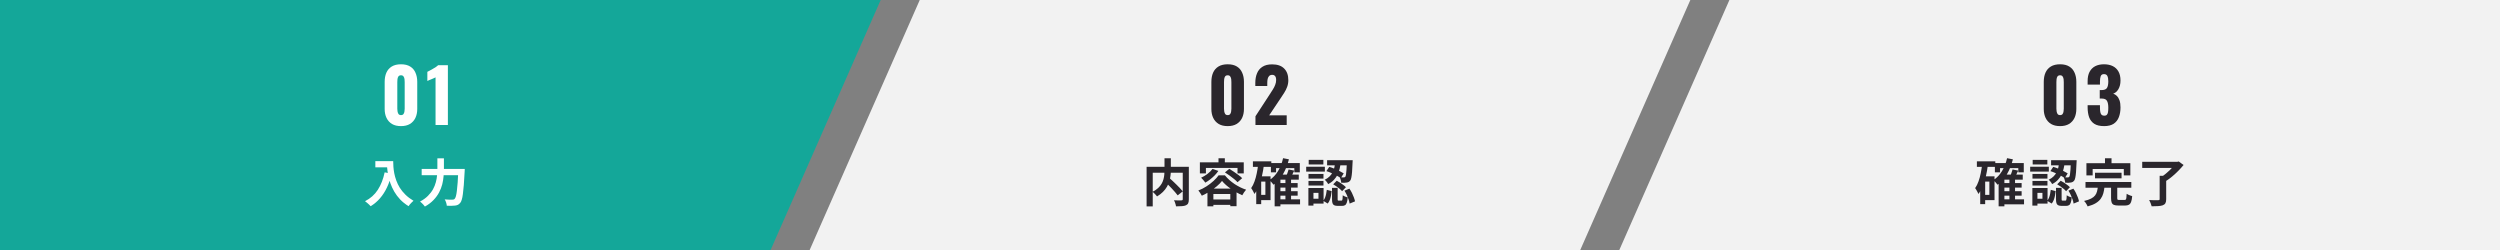
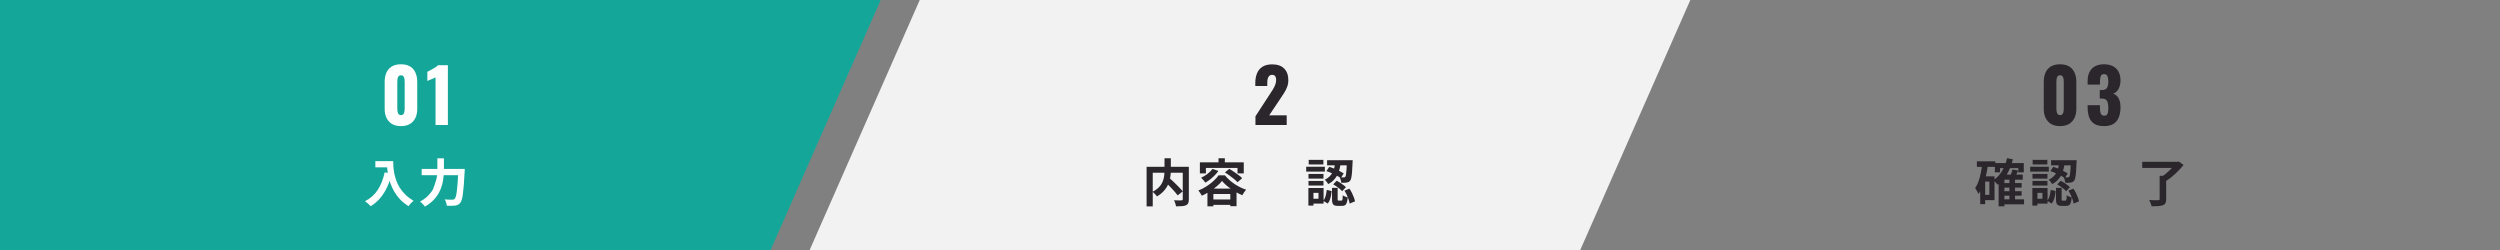
<svg xmlns="http://www.w3.org/2000/svg" width="880" height="88" viewBox="0 0 880 88" fill="none">
  <rect x="0" y="0" width="880" height="88" fill="#808080" stroke="none" />
  <path d="M323.75 0H595L556.25 88H285L323.75 0Z" fill="#F2F2F2" />
  <path d="M441.921 44V40.932L446.965 33.184C447.346 32.612 447.702 32.058 448.031 31.52C448.378 30.983 448.655 30.437 448.863 29.882C449.088 29.328 449.201 28.747 449.201 28.14C449.201 27.534 449.08 27.083 448.837 26.788C448.594 26.494 448.265 26.346 447.849 26.346C447.381 26.346 447.017 26.476 446.757 26.736C446.497 26.996 446.315 27.343 446.211 27.776C446.124 28.21 446.081 28.695 446.081 29.232V30.272H441.869V29.154C441.869 27.906 442.068 26.797 442.467 25.826C442.866 24.838 443.498 24.067 444.365 23.512C445.232 22.94 446.367 22.654 447.771 22.654C449.66 22.654 451.082 23.148 452.035 24.136C453.006 25.107 453.491 26.468 453.491 28.218C453.491 29.068 453.352 29.856 453.075 30.584C452.815 31.312 452.46 32.023 452.009 32.716C451.576 33.392 451.108 34.103 450.605 34.848L446.757 40.594H452.919V44H441.921Z" fill="#2A262C" />
-   <path d="M432.15 44.391C430.885 44.391 429.828 44.14 428.978 43.637C428.129 43.117 427.488 42.406 427.054 41.505C426.621 40.604 426.404 39.555 426.404 38.359V28.817C426.404 27.586 426.604 26.512 427.002 25.593C427.418 24.657 428.051 23.929 428.9 23.409C429.75 22.889 430.833 22.629 432.15 22.629C433.468 22.629 434.542 22.889 435.374 23.409C436.224 23.929 436.848 24.657 437.246 25.593C437.662 26.512 437.87 27.586 437.87 28.817V38.359C437.87 39.538 437.654 40.586 437.22 41.505C436.787 42.406 436.146 43.117 435.296 43.637C434.447 44.14 433.398 44.391 432.15 44.391ZM432.15 40.517C432.566 40.517 432.861 40.387 433.034 40.127C433.225 39.85 433.338 39.538 433.372 39.191C433.424 38.827 433.45 38.515 433.45 38.255V28.921C433.45 28.626 433.433 28.297 433.398 27.933C433.364 27.552 433.251 27.222 433.06 26.945C432.887 26.65 432.584 26.503 432.15 26.503C431.717 26.503 431.405 26.65 431.214 26.945C431.041 27.222 430.937 27.552 430.902 27.933C430.868 28.297 430.85 28.626 430.85 28.921V38.255C430.85 38.515 430.876 38.827 430.928 39.191C430.98 39.538 431.093 39.85 431.266 40.127C431.457 40.387 431.752 40.517 432.15 40.517Z" fill="#2A262C" />
  <path d="M470.003 57.157H471.947C471.863 57.877 471.737 58.603 471.569 59.335C471.413 60.055 471.173 60.751 470.849 61.423C470.525 62.083 470.093 62.707 469.553 63.295C469.025 63.871 468.341 64.375 467.501 64.807C467.393 64.555 467.219 64.279 466.979 63.979C466.739 63.679 466.511 63.445 466.295 63.277C467.015 62.929 467.603 62.521 468.059 62.053C468.515 61.585 468.875 61.081 469.139 60.541C469.403 60.001 469.595 59.443 469.715 58.867C469.847 58.291 469.943 57.721 470.003 57.157ZM466.889 60.235L467.897 58.741C468.497 58.909 469.109 59.125 469.733 59.389C470.369 59.653 470.969 59.929 471.533 60.217C472.109 60.505 472.595 60.775 472.991 61.027L471.965 62.701C471.581 62.413 471.101 62.119 470.525 61.819C469.961 61.507 469.361 61.213 468.725 60.937C468.101 60.649 467.489 60.415 466.889 60.235ZM474.125 56.401H476.141C476.141 56.401 476.141 56.455 476.141 56.563C476.141 56.659 476.135 56.773 476.123 56.905C476.123 57.025 476.117 57.121 476.105 57.193C476.057 58.561 475.997 59.683 475.925 60.559C475.853 61.423 475.763 62.095 475.655 62.575C475.559 63.043 475.433 63.373 475.277 63.565C475.097 63.793 474.911 63.955 474.719 64.051C474.539 64.147 474.323 64.213 474.071 64.249C473.855 64.297 473.573 64.327 473.225 64.339C472.877 64.339 472.505 64.333 472.109 64.321C472.097 64.021 472.037 63.691 471.929 63.331C471.833 62.959 471.713 62.641 471.569 62.377C471.881 62.413 472.163 62.437 472.415 62.449C472.667 62.449 472.865 62.449 473.009 62.449C473.237 62.461 473.417 62.389 473.549 62.233C473.633 62.113 473.711 61.867 473.783 61.495C473.855 61.111 473.915 60.535 473.963 59.767C474.023 58.999 474.077 57.985 474.125 56.725V56.401ZM468.869 66.121H470.849V70.045C470.849 70.297 470.873 70.459 470.921 70.531C470.969 70.591 471.077 70.621 471.245 70.621C471.281 70.621 471.341 70.621 471.425 70.621C471.509 70.621 471.599 70.621 471.695 70.621C471.791 70.621 471.881 70.621 471.965 70.621C472.061 70.621 472.127 70.621 472.163 70.621C472.283 70.621 472.373 70.579 472.433 70.495C472.493 70.411 472.541 70.237 472.577 69.973C472.613 69.697 472.637 69.283 472.649 68.731C472.769 68.827 472.931 68.929 473.135 69.037C473.351 69.133 473.567 69.223 473.783 69.307C474.011 69.379 474.215 69.445 474.395 69.505C474.335 70.285 474.227 70.891 474.071 71.323C473.927 71.767 473.717 72.067 473.441 72.223C473.177 72.391 472.829 72.475 472.397 72.475C472.313 72.475 472.199 72.475 472.055 72.475C471.923 72.475 471.785 72.475 471.641 72.475C471.497 72.475 471.359 72.475 471.227 72.475C471.095 72.475 470.987 72.475 470.903 72.475C470.351 72.475 469.925 72.397 469.625 72.241C469.337 72.097 469.139 71.851 469.031 71.503C468.923 71.155 468.869 70.681 468.869 70.081V66.121ZM467.033 66.823L468.743 67.273C468.695 67.801 468.617 68.335 468.509 68.875C468.401 69.415 468.257 69.925 468.077 70.405C467.897 70.873 467.657 71.287 467.357 71.647L465.773 70.693C466.025 70.381 466.235 70.021 466.403 69.613C466.571 69.193 466.703 68.743 466.799 68.263C466.907 67.783 466.985 67.303 467.033 66.823ZM469.283 64.879L470.525 63.619C470.909 63.811 471.305 64.039 471.713 64.303C472.121 64.555 472.505 64.825 472.865 65.113C473.237 65.389 473.537 65.653 473.765 65.905L472.415 67.309C472.211 67.045 471.935 66.769 471.587 66.481C471.251 66.193 470.879 65.911 470.471 65.635C470.063 65.347 469.667 65.095 469.283 64.879ZM473.243 67.111L474.989 66.409C475.313 66.865 475.607 67.357 475.871 67.885C476.135 68.413 476.363 68.941 476.555 69.469C476.747 69.985 476.885 70.453 476.969 70.873L475.061 71.665C475.013 71.233 474.899 70.759 474.719 70.243C474.539 69.715 474.323 69.175 474.071 68.623C473.819 68.071 473.543 67.567 473.243 67.111ZM467.141 56.401H475.043V58.201H467.141V56.401ZM460.589 61.225H465.863V62.863H460.589V61.225ZM460.661 56.275H465.827V57.895H460.661V56.275ZM460.589 63.691H465.863V65.311H460.589V63.691ZM459.779 58.687H466.349V60.397H459.779V58.687ZM461.525 66.175H465.899V71.665H461.525V69.955H464.099V67.885H461.525V66.175ZM460.553 66.175H462.335V72.367H460.553V66.175Z" fill="#2A262C" />
-   <path d="M450.042 64.448H456.774V66.032H450.042V64.448ZM450.042 67.292H456.774V68.876H450.042V67.292ZM450.006 70.154H457.62V71.918H450.006V70.154ZM447.36 57.392H457.53V60.668H455.604V59.192H449.178V60.668H447.36V57.392ZM452.472 62.936H454.452V71H452.472V62.936ZM450.708 61.46H457.17V63.242H450.708V72.62H448.674V63.332L450.51 61.46H450.708ZM451.644 55.682L453.696 56.078C453.216 58.022 452.526 59.756 451.626 61.28C450.726 62.804 449.616 64.052 448.296 65.024C448.2 64.892 448.062 64.724 447.882 64.52C447.714 64.304 447.534 64.094 447.342 63.89C447.15 63.686 446.982 63.524 446.838 63.404C448.062 62.6 449.076 61.532 449.88 60.2C450.684 58.868 451.272 57.362 451.644 55.682ZM453.588 59.642L455.568 60.056C455.34 60.548 455.106 61.028 454.866 61.496C454.638 61.952 454.428 62.348 454.236 62.684L452.616 62.27C452.784 61.898 452.964 61.466 453.156 60.974C453.348 60.482 453.492 60.038 453.588 59.642ZM441.024 56.78H447.504V58.742H441.024V56.78ZM443.04 62.072H447.234V70.442H443.04V68.588H445.416V63.926H443.04V62.072ZM442.878 57.824L444.894 58.13C444.726 59.426 444.498 60.698 444.21 61.946C443.922 63.182 443.556 64.346 443.112 65.438C442.68 66.518 442.164 67.466 441.564 68.282C441.504 68.114 441.402 67.898 441.258 67.634C441.126 67.37 440.982 67.106 440.826 66.842C440.682 66.578 440.544 66.368 440.412 66.212C440.88 65.552 441.27 64.778 441.582 63.89C441.906 63.002 442.17 62.042 442.374 61.01C442.59 59.978 442.758 58.916 442.878 57.824ZM442.194 62.072H443.94V71.846H442.194V62.072Z" fill="#2A262C" />
  <path d="M426.804 59.461L428.874 60.163C428.502 60.703 428.064 61.231 427.56 61.747C427.056 62.251 426.522 62.725 425.958 63.169C425.394 63.601 424.83 63.973 424.266 64.285C424.17 64.129 424.032 63.943 423.852 63.727C423.672 63.511 423.486 63.295 423.294 63.079C423.102 62.863 422.934 62.689 422.79 62.557C423.57 62.209 424.32 61.759 425.04 61.207C425.76 60.655 426.348 60.073 426.804 59.461ZM431.178 60.685L432.708 59.425C433.212 59.725 433.746 60.067 434.31 60.451C434.886 60.835 435.438 61.225 435.966 61.621C436.494 62.005 436.92 62.371 437.244 62.719L435.606 64.141C435.306 63.805 434.91 63.433 434.418 63.025C433.926 62.617 433.392 62.209 432.816 61.801C432.252 61.381 431.706 61.009 431.178 60.685ZM430.152 63.691C429.684 64.303 429.072 64.927 428.316 65.563C427.572 66.199 426.744 66.805 425.832 67.381C424.932 67.957 424.002 68.461 423.042 68.893C422.958 68.713 422.844 68.515 422.7 68.299C422.568 68.071 422.424 67.849 422.268 67.633C422.112 67.405 421.962 67.213 421.818 67.057C422.814 66.673 423.768 66.187 424.68 65.599C425.592 65.011 426.42 64.375 427.164 63.691C427.908 63.007 428.502 62.347 428.946 61.711H431.16C431.64 62.299 432.168 62.851 432.744 63.367C433.332 63.883 433.944 64.357 434.58 64.789C435.216 65.209 435.876 65.587 436.56 65.923C437.244 66.259 437.934 66.541 438.63 66.769C438.378 67.045 438.132 67.363 437.892 67.723C437.664 68.083 437.46 68.419 437.28 68.731C436.644 68.455 435.984 68.125 435.3 67.741C434.628 67.357 433.968 66.943 433.32 66.499C432.684 66.055 432.09 65.593 431.538 65.113C430.998 64.633 430.536 64.159 430.152 63.691ZM425.022 66.391H435.264V72.583H433.068V68.299H427.11V72.619H425.022V66.391ZM425.994 70.207H434.166V72.115H425.994V70.207ZM428.91 55.699H431.142V58.273H428.91V55.699ZM422.358 57.139H437.802V61.045H435.606V59.101H424.482V61.045H422.358V57.139Z" fill="#2A262C" />
  <path d="M409.866 63.709L411.504 62.539C411.9 62.887 412.32 63.271 412.764 63.691C413.22 64.111 413.67 64.543 414.114 64.987C414.558 65.419 414.972 65.839 415.356 66.247C415.74 66.655 416.064 67.027 416.328 67.363L414.546 68.767C414.306 68.431 414 68.053 413.628 67.633C413.268 67.213 412.872 66.775 412.44 66.319C412.02 65.851 411.582 65.401 411.126 64.969C410.682 64.525 410.262 64.105 409.866 63.709ZM409.902 55.699H412.134V60.019C412.134 60.619 412.092 61.243 412.008 61.891C411.936 62.527 411.798 63.175 411.594 63.835C411.402 64.483 411.12 65.125 410.748 65.761C410.388 66.385 409.92 66.985 409.344 67.561C408.78 68.125 408.09 68.653 407.274 69.145C407.166 68.989 407.022 68.809 406.842 68.605C406.662 68.401 406.47 68.203 406.266 68.011C406.074 67.807 405.888 67.639 405.708 67.507C406.488 67.111 407.136 66.673 407.652 66.193C408.168 65.713 408.576 65.215 408.876 64.699C409.176 64.171 409.398 63.637 409.542 63.097C409.686 62.557 409.782 62.029 409.83 61.513C409.878 60.985 409.902 60.487 409.902 60.019V55.699ZM403.602 58.705H417.264V60.811H405.762V72.655H403.602V58.705ZM416.328 58.705H418.47V70.153C418.47 70.729 418.398 71.179 418.254 71.503C418.11 71.839 417.846 72.091 417.462 72.259C417.09 72.427 416.616 72.529 416.04 72.565C415.464 72.613 414.774 72.637 413.97 72.637C413.946 72.433 413.892 72.199 413.808 71.935C413.736 71.671 413.652 71.413 413.556 71.161C413.46 70.909 413.358 70.687 413.25 70.495C413.61 70.507 413.97 70.519 414.33 70.531C414.69 70.531 415.008 70.531 415.284 70.531C415.572 70.531 415.77 70.531 415.878 70.531C416.046 70.519 416.16 70.489 416.22 70.441C416.292 70.381 416.328 70.273 416.328 70.117V58.705Z" fill="#2A262C" />
  <path d="M0 0H310L271.25 88H0V0Z" fill="#14A799" />
-   <path d="M608.75 0H880V88H570L608.75 0Z" fill="#F2F2F2" />
  <path d="M740.642 44.391C739.168 44.391 738.007 44.114 737.158 43.559C736.326 43.004 735.728 42.233 735.364 41.245C735.017 40.24 734.844 39.087 734.844 37.787V37.033H739.186C739.186 37.05 739.186 37.146 739.186 37.319C739.186 37.492 739.186 37.648 739.186 37.787C739.186 38.48 739.229 39.044 739.316 39.477C739.402 39.91 739.558 40.231 739.784 40.439C740.009 40.63 740.321 40.725 740.72 40.725C741.118 40.725 741.413 40.621 741.604 40.413C741.812 40.205 741.95 39.893 742.02 39.477C742.089 39.061 742.124 38.541 742.124 37.917C742.124 36.877 741.976 36.088 741.682 35.551C741.404 34.996 740.815 34.71 739.914 34.693C739.896 34.693 739.801 34.693 739.628 34.693C739.454 34.693 739.281 34.693 739.108 34.693V31.703C739.229 31.703 739.35 31.703 739.472 31.703C739.593 31.703 739.706 31.703 739.81 31.703C740.728 31.703 741.344 31.452 741.656 30.949C741.968 30.446 742.124 29.666 742.124 28.609C742.124 27.794 742.011 27.17 741.786 26.737C741.578 26.304 741.179 26.087 740.59 26.087C740.018 26.087 739.636 26.33 739.446 26.815C739.272 27.3 739.186 27.924 739.186 28.687C739.186 28.86 739.186 29.042 739.186 29.233C739.186 29.406 739.186 29.588 739.186 29.779H734.844V28.505C734.844 27.24 735.069 26.174 735.52 25.307C735.988 24.423 736.646 23.756 737.496 23.305C738.362 22.854 739.394 22.629 740.59 22.629C741.803 22.629 742.843 22.846 743.71 23.279C744.576 23.712 745.244 24.354 745.712 25.203C746.18 26.035 746.414 27.075 746.414 28.323C746.414 29.554 746.162 30.585 745.66 31.417C745.157 32.249 744.55 32.76 743.84 32.951C744.325 33.124 744.758 33.402 745.14 33.783C745.538 34.164 745.85 34.684 746.076 35.343C746.301 35.984 746.414 36.808 746.414 37.813C746.414 39.096 746.223 40.231 745.842 41.219C745.478 42.207 744.871 42.987 744.022 43.559C743.172 44.114 742.046 44.391 740.642 44.391Z" fill="#2A262C" />
  <path d="M725.15 44.391C723.885 44.391 722.828 44.14 721.978 43.637C721.129 43.117 720.488 42.406 720.054 41.505C719.621 40.604 719.404 39.555 719.404 38.359V28.817C719.404 27.586 719.604 26.512 720.002 25.593C720.418 24.657 721.051 23.929 721.9 23.409C722.75 22.889 723.833 22.629 725.15 22.629C726.468 22.629 727.542 22.889 728.374 23.409C729.224 23.929 729.848 24.657 730.246 25.593C730.662 26.512 730.87 27.586 730.87 28.817V38.359C730.87 39.538 730.654 40.586 730.22 41.505C729.787 42.406 729.146 43.117 728.296 43.637C727.447 44.14 726.398 44.391 725.15 44.391ZM725.15 40.517C725.566 40.517 725.861 40.387 726.034 40.127C726.225 39.85 726.338 39.538 726.372 39.191C726.424 38.827 726.45 38.515 726.45 38.255V28.921C726.45 28.626 726.433 28.297 726.398 27.933C726.364 27.552 726.251 27.222 726.06 26.945C725.887 26.65 725.584 26.503 725.15 26.503C724.717 26.503 724.405 26.65 724.214 26.945C724.041 27.222 723.937 27.552 723.902 27.933C723.868 28.297 723.85 28.626 723.85 28.921V38.255C723.85 38.515 723.876 38.827 723.928 39.191C723.98 39.538 724.093 39.85 724.266 40.127C724.457 40.387 724.752 40.517 725.15 40.517Z" fill="#2A262C" />
  <path d="M760.197 61.874H762.501V70.1C762.501 70.712 762.411 71.18 762.231 71.504C762.051 71.84 761.739 72.092 761.295 72.26C760.851 72.416 760.305 72.512 759.657 72.548C759.009 72.596 758.253 72.62 757.389 72.62C757.317 72.296 757.191 71.918 757.011 71.486C756.843 71.066 756.675 70.706 756.507 70.406C756.927 70.43 757.353 70.448 757.785 70.46C758.229 70.472 758.619 70.478 758.955 70.478C759.303 70.466 759.543 70.46 759.675 70.46C759.879 70.46 760.017 70.436 760.089 70.388C760.161 70.328 760.197 70.214 760.197 70.046V61.874ZM754.059 56.96H766.623V59.102H754.059V56.96ZM765.813 56.96H766.407L766.911 56.834L768.621 58.076C768.081 58.736 767.469 59.414 766.785 60.11C766.101 60.806 765.381 61.472 764.625 62.108C763.881 62.732 763.143 63.272 762.411 63.728C762.303 63.572 762.159 63.404 761.979 63.224C761.799 63.032 761.613 62.846 761.421 62.666C761.241 62.474 761.073 62.318 760.917 62.198C761.385 61.898 761.859 61.55 762.339 61.154C762.831 60.758 763.299 60.344 763.743 59.912C764.187 59.48 764.589 59.054 764.949 58.634C765.309 58.214 765.597 57.836 765.813 57.5V56.96Z" fill="#2A262C" />
-   <path d="M737.444 60.811H746.786V62.773H737.444V60.811ZM734.096 64.069H750.224V66.085H734.096V64.069ZM738.452 65.689H740.792C740.708 66.517 740.57 67.291 740.378 68.011C740.186 68.719 739.88 69.367 739.46 69.955C739.052 70.531 738.476 71.047 737.732 71.503C736.988 71.959 736.028 72.343 734.852 72.655C734.78 72.463 734.672 72.247 734.528 72.007C734.396 71.767 734.246 71.527 734.078 71.287C733.91 71.059 733.748 70.873 733.592 70.729C734.624 70.501 735.446 70.225 736.058 69.901C736.682 69.577 737.15 69.211 737.462 68.803C737.786 68.383 738.014 67.915 738.146 67.399C738.29 66.871 738.392 66.301 738.452 65.689ZM743.096 65.329H745.274V69.721C745.274 70.009 745.316 70.195 745.4 70.279C745.496 70.351 745.706 70.387 746.03 70.387C746.102 70.387 746.216 70.387 746.372 70.387C746.528 70.387 746.702 70.387 746.894 70.387C747.086 70.387 747.266 70.387 747.434 70.387C747.602 70.387 747.734 70.387 747.83 70.387C748.022 70.387 748.166 70.339 748.262 70.243C748.37 70.147 748.442 69.943 748.478 69.631C748.526 69.307 748.562 68.833 748.586 68.209C748.742 68.317 748.934 68.425 749.162 68.533C749.39 68.641 749.624 68.737 749.864 68.821C750.116 68.905 750.338 68.977 750.53 69.037C750.458 69.901 750.332 70.573 750.152 71.053C749.972 71.545 749.714 71.881 749.378 72.061C749.054 72.253 748.604 72.349 748.028 72.349C747.92 72.349 747.758 72.349 747.542 72.349C747.338 72.349 747.11 72.349 746.858 72.349C746.618 72.349 746.39 72.349 746.174 72.349C745.97 72.349 745.814 72.349 745.706 72.349C745.01 72.349 744.47 72.271 744.086 72.115C743.714 71.959 743.456 71.689 743.312 71.305C743.168 70.921 743.096 70.405 743.096 69.757V65.329ZM740.954 55.717H743.258V58.993H740.954V55.717ZM734.42 57.445H749.882V61.729H747.578V59.497H736.616V61.729H734.42V57.445Z" fill="#2A262C" />
  <path d="M724.843 57.157H726.787C726.703 57.877 726.577 58.603 726.409 59.335C726.253 60.055 726.013 60.751 725.689 61.423C725.365 62.083 724.933 62.707 724.393 63.295C723.865 63.871 723.181 64.375 722.341 64.807C722.233 64.555 722.059 64.279 721.819 63.979C721.579 63.679 721.351 63.445 721.135 63.277C721.855 62.929 722.443 62.521 722.899 62.053C723.355 61.585 723.715 61.081 723.979 60.541C724.243 60.001 724.435 59.443 724.555 58.867C724.687 58.291 724.783 57.721 724.843 57.157ZM721.729 60.235L722.737 58.741C723.337 58.909 723.949 59.125 724.573 59.389C725.209 59.653 725.809 59.929 726.373 60.217C726.949 60.505 727.435 60.775 727.831 61.027L726.805 62.701C726.421 62.413 725.941 62.119 725.365 61.819C724.801 61.507 724.201 61.213 723.565 60.937C722.941 60.649 722.329 60.415 721.729 60.235ZM728.965 56.401H730.981C730.981 56.401 730.981 56.455 730.981 56.563C730.981 56.659 730.975 56.773 730.963 56.905C730.963 57.025 730.957 57.121 730.945 57.193C730.897 58.561 730.837 59.683 730.765 60.559C730.693 61.423 730.603 62.095 730.495 62.575C730.399 63.043 730.273 63.373 730.117 63.565C729.937 63.793 729.751 63.955 729.559 64.051C729.379 64.147 729.163 64.213 728.911 64.249C728.695 64.297 728.413 64.327 728.065 64.339C727.717 64.339 727.345 64.333 726.949 64.321C726.937 64.021 726.877 63.691 726.769 63.331C726.673 62.959 726.553 62.641 726.409 62.377C726.721 62.413 727.003 62.437 727.255 62.449C727.507 62.449 727.705 62.449 727.849 62.449C728.077 62.461 728.257 62.389 728.389 62.233C728.473 62.113 728.551 61.867 728.623 61.495C728.695 61.111 728.755 60.535 728.803 59.767C728.863 58.999 728.917 57.985 728.965 56.725V56.401ZM723.709 66.121H725.689V70.045C725.689 70.297 725.713 70.459 725.761 70.531C725.809 70.591 725.917 70.621 726.085 70.621C726.121 70.621 726.181 70.621 726.265 70.621C726.349 70.621 726.439 70.621 726.535 70.621C726.631 70.621 726.721 70.621 726.805 70.621C726.901 70.621 726.967 70.621 727.003 70.621C727.123 70.621 727.213 70.579 727.273 70.495C727.333 70.411 727.381 70.237 727.417 69.973C727.453 69.697 727.477 69.283 727.489 68.731C727.609 68.827 727.771 68.929 727.975 69.037C728.191 69.133 728.407 69.223 728.623 69.307C728.851 69.379 729.055 69.445 729.235 69.505C729.175 70.285 729.067 70.891 728.911 71.323C728.767 71.767 728.557 72.067 728.281 72.223C728.017 72.391 727.669 72.475 727.237 72.475C727.153 72.475 727.039 72.475 726.895 72.475C726.763 72.475 726.625 72.475 726.481 72.475C726.337 72.475 726.199 72.475 726.067 72.475C725.935 72.475 725.827 72.475 725.743 72.475C725.191 72.475 724.765 72.397 724.465 72.241C724.177 72.097 723.979 71.851 723.871 71.503C723.763 71.155 723.709 70.681 723.709 70.081V66.121ZM721.873 66.823L723.583 67.273C723.535 67.801 723.457 68.335 723.349 68.875C723.241 69.415 723.097 69.925 722.917 70.405C722.737 70.873 722.497 71.287 722.197 71.647L720.613 70.693C720.865 70.381 721.075 70.021 721.243 69.613C721.411 69.193 721.543 68.743 721.639 68.263C721.747 67.783 721.825 67.303 721.873 66.823ZM724.123 64.879L725.365 63.619C725.749 63.811 726.145 64.039 726.553 64.303C726.961 64.555 727.345 64.825 727.705 65.113C728.077 65.389 728.377 65.653 728.605 65.905L727.255 67.309C727.051 67.045 726.775 66.769 726.427 66.481C726.091 66.193 725.719 65.911 725.311 65.635C724.903 65.347 724.507 65.095 724.123 64.879ZM728.083 67.111L729.829 66.409C730.153 66.865 730.447 67.357 730.711 67.885C730.975 68.413 731.203 68.941 731.395 69.469C731.587 69.985 731.725 70.453 731.809 70.873L729.901 71.665C729.853 71.233 729.739 70.759 729.559 70.243C729.379 69.715 729.163 69.175 728.911 68.623C728.659 68.071 728.383 67.567 728.083 67.111ZM721.981 56.401H729.883V58.201H721.981V56.401ZM715.429 61.225H720.703V62.863H715.429V61.225ZM715.501 56.275H720.667V57.895H715.501V56.275ZM715.429 63.691H720.703V65.311H715.429V63.691ZM714.619 58.687H721.189V60.397H714.619V58.687ZM716.365 66.175H720.739V71.665H716.365V69.955H718.939V67.885H716.365V66.175ZM715.393 66.175H717.175V72.367H715.393V66.175Z" fill="#2A262C" />
  <path d="M704.882 64.448H711.614V66.032H704.882V64.448ZM704.882 67.292H711.614V68.876H704.882V67.292ZM704.846 70.154H712.46V71.918H704.846V70.154ZM702.2 57.392H712.37V60.668H710.444V59.192H704.018V60.668H702.2V57.392ZM707.312 62.936H709.292V71H707.312V62.936ZM705.548 61.46H712.01V63.242H705.548V72.62H703.514V63.332L705.35 61.46H705.548ZM706.484 55.682L708.536 56.078C708.056 58.022 707.366 59.756 706.466 61.28C705.566 62.804 704.456 64.052 703.136 65.024C703.04 64.892 702.902 64.724 702.722 64.52C702.554 64.304 702.374 64.094 702.182 63.89C701.99 63.686 701.822 63.524 701.678 63.404C702.902 62.6 703.916 61.532 704.72 60.2C705.524 58.868 706.112 57.362 706.484 55.682ZM708.428 59.642L710.408 60.056C710.18 60.548 709.946 61.028 709.706 61.496C709.478 61.952 709.268 62.348 709.076 62.684L707.456 62.27C707.624 61.898 707.804 61.466 707.996 60.974C708.188 60.482 708.332 60.038 708.428 59.642ZM695.864 56.78H702.344V58.742H695.864V56.78ZM697.88 62.072H702.074V70.442H697.88V68.588H700.256V63.926H697.88V62.072ZM697.718 57.824L699.734 58.13C699.566 59.426 699.338 60.698 699.05 61.946C698.762 63.182 698.396 64.346 697.952 65.438C697.52 66.518 697.004 67.466 696.404 68.282C696.344 68.114 696.242 67.898 696.098 67.634C695.966 67.37 695.822 67.106 695.666 66.842C695.522 66.578 695.384 66.368 695.252 66.212C695.72 65.552 696.11 64.778 696.422 63.89C696.746 63.002 697.01 62.042 697.214 61.01C697.43 59.978 697.598 58.916 697.718 57.824ZM697.034 62.072H698.78V71.846H697.034V62.072Z" fill="#2A262C" />
  <path d="M153.314 44.001V27.231C153.123 27.335 152.906 27.439 152.664 27.543C152.421 27.647 152.161 27.76 151.884 27.881C151.624 27.985 151.364 28.089 151.104 28.193C150.861 28.297 150.636 28.401 150.428 28.505V25.281C150.618 25.177 150.887 25.039 151.234 24.865C151.58 24.675 151.953 24.467 152.352 24.241C152.75 24.016 153.123 23.791 153.47 23.565C153.816 23.323 154.076 23.115 154.25 22.941H157.656V44.001H153.314Z" fill="white" />
  <path d="M141.15 44.391C139.885 44.391 138.828 44.14 137.978 43.637C137.129 43.117 136.488 42.406 136.054 41.505C135.621 40.604 135.404 39.555 135.404 38.359V28.817C135.404 27.586 135.604 26.512 136.002 25.593C136.418 24.657 137.051 23.929 137.9 23.409C138.75 22.889 139.833 22.629 141.15 22.629C142.468 22.629 143.542 22.889 144.374 23.409C145.224 23.929 145.848 24.657 146.246 25.593C146.662 26.512 146.87 27.586 146.87 28.817V38.359C146.87 39.538 146.654 40.586 146.22 41.505C145.787 42.406 145.146 43.117 144.296 43.637C143.447 44.14 142.398 44.391 141.15 44.391ZM141.15 40.517C141.566 40.517 141.861 40.387 142.034 40.127C142.225 39.85 142.338 39.538 142.372 39.191C142.424 38.827 142.45 38.515 142.45 38.255V28.921C142.45 28.626 142.433 28.297 142.398 27.933C142.364 27.552 142.251 27.222 142.06 26.945C141.887 26.65 141.584 26.503 141.15 26.503C140.717 26.503 140.405 26.65 140.214 26.945C140.041 27.222 139.937 27.552 139.902 27.933C139.868 28.297 139.85 28.626 139.85 28.921V38.255C139.85 38.515 139.876 38.827 139.928 39.191C139.98 39.538 140.093 39.85 140.266 40.127C140.457 40.387 140.752 40.517 141.15 40.517Z" fill="white" />
-   <path d="M148.43 59.462H162.236V61.676H148.43V59.462ZM161.336 59.462H163.586C163.586 59.462 163.586 59.528 163.586 59.66C163.586 59.792 163.58 59.942 163.568 60.11C163.568 60.266 163.562 60.392 163.55 60.488C163.454 62.288 163.358 63.83 163.262 65.114C163.166 66.386 163.058 67.442 162.938 68.282C162.83 69.122 162.698 69.788 162.542 70.28C162.398 70.772 162.224 71.138 162.02 71.378C161.744 71.726 161.462 71.966 161.174 72.098C160.898 72.23 160.562 72.32 160.166 72.368C159.842 72.416 159.416 72.44 158.888 72.44C158.36 72.44 157.82 72.434 157.268 72.422C157.256 72.098 157.178 71.72 157.034 71.288C156.902 70.856 156.734 70.49 156.53 70.19C157.106 70.238 157.634 70.268 158.114 70.28C158.606 70.28 158.972 70.28 159.212 70.28C159.392 70.28 159.548 70.262 159.68 70.226C159.812 70.19 159.932 70.112 160.04 69.992C160.196 69.836 160.34 69.536 160.472 69.092C160.604 68.636 160.718 68.006 160.814 67.202C160.922 66.398 161.018 65.396 161.102 64.196C161.186 62.984 161.264 61.55 161.336 59.894V59.462ZM153.956 55.736H156.26V59.462C156.26 60.278 156.218 61.148 156.134 62.072C156.062 62.996 155.906 63.938 155.666 64.898C155.426 65.846 155.06 66.788 154.568 67.724C154.076 68.66 153.422 69.554 152.606 70.406C151.802 71.258 150.788 72.026 149.564 72.71C149.444 72.53 149.282 72.326 149.078 72.098C148.886 71.87 148.676 71.654 148.448 71.45C148.232 71.246 148.034 71.078 147.854 70.946C148.982 70.346 149.912 69.674 150.644 68.93C151.388 68.186 151.982 67.412 152.426 66.608C152.87 65.792 153.2 64.97 153.416 64.142C153.644 63.302 153.788 62.486 153.848 61.694C153.92 60.89 153.956 60.146 153.956 59.462V55.736Z" fill="white" />
+   <path d="M148.43 59.462H162.236V61.676H148.43V59.462ZM161.336 59.462H163.586C163.586 59.462 163.586 59.528 163.586 59.66C163.586 59.792 163.58 59.942 163.568 60.11C163.568 60.266 163.562 60.392 163.55 60.488C163.454 62.288 163.358 63.83 163.262 65.114C163.166 66.386 163.058 67.442 162.938 68.282C162.83 69.122 162.698 69.788 162.542 70.28C162.398 70.772 162.224 71.138 162.02 71.378C161.744 71.726 161.462 71.966 161.174 72.098C160.898 72.23 160.562 72.32 160.166 72.368C159.842 72.416 159.416 72.44 158.888 72.44C158.36 72.44 157.82 72.434 157.268 72.422C157.256 72.098 157.178 71.72 157.034 71.288C156.902 70.856 156.734 70.49 156.53 70.19C157.106 70.238 157.634 70.268 158.114 70.28C158.606 70.28 158.972 70.28 159.212 70.28C159.392 70.28 159.548 70.262 159.68 70.226C159.812 70.19 159.932 70.112 160.04 69.992C160.196 69.836 160.34 69.536 160.472 69.092C160.604 68.636 160.718 68.006 160.814 67.202C160.922 66.398 161.018 65.396 161.102 64.196C161.186 62.984 161.264 61.55 161.336 59.894V59.462ZM153.956 55.736H156.26V59.462C156.26 60.278 156.218 61.148 156.134 62.072C156.062 62.996 155.906 63.938 155.666 64.898C155.426 65.846 155.06 66.788 154.568 67.724C154.076 68.66 153.422 69.554 152.606 70.406C151.802 71.258 150.788 72.026 149.564 72.71C149.444 72.53 149.282 72.326 149.078 72.098C148.886 71.87 148.676 71.654 148.448 71.45C148.232 71.246 148.034 71.078 147.854 70.946C148.982 70.346 149.912 69.674 150.644 68.93C151.388 68.186 151.982 67.412 152.426 66.608C153.644 63.302 153.788 62.486 153.848 61.694C153.92 60.89 153.956 60.146 153.956 59.462V55.736Z" fill="white" />
  <path d="M132.122 56.709H137.234V58.905H132.122V56.709ZM136.172 56.709H138.404C138.404 57.285 138.428 57.939 138.476 58.671C138.524 59.391 138.626 60.165 138.782 60.993C138.938 61.809 139.172 62.649 139.484 63.513C139.796 64.377 140.21 65.235 140.726 66.087C141.254 66.927 141.914 67.737 142.706 68.517C143.498 69.297 144.446 70.017 145.55 70.677C145.394 70.797 145.202 70.971 144.974 71.199C144.746 71.427 144.524 71.661 144.308 71.901C144.104 72.153 143.936 72.375 143.804 72.567C142.676 71.871 141.698 71.091 140.87 70.227C140.042 69.351 139.346 68.427 138.782 67.455C138.218 66.471 137.762 65.481 137.414 64.485C137.066 63.477 136.802 62.499 136.622 61.551C136.442 60.591 136.322 59.697 136.262 58.869C136.202 58.041 136.172 57.321 136.172 56.709ZM135.398 60.669L137.864 61.119C137.456 62.895 136.91 64.509 136.226 65.961C135.542 67.413 134.72 68.691 133.76 69.795C132.812 70.899 131.714 71.829 130.466 72.585C130.334 72.429 130.148 72.237 129.908 72.009C129.668 71.793 129.416 71.571 129.152 71.343C128.9 71.127 128.678 70.953 128.486 70.821C130.37 69.873 131.87 68.541 132.986 66.825C134.102 65.097 134.906 63.045 135.398 60.669Z" fill="white" />
</svg>